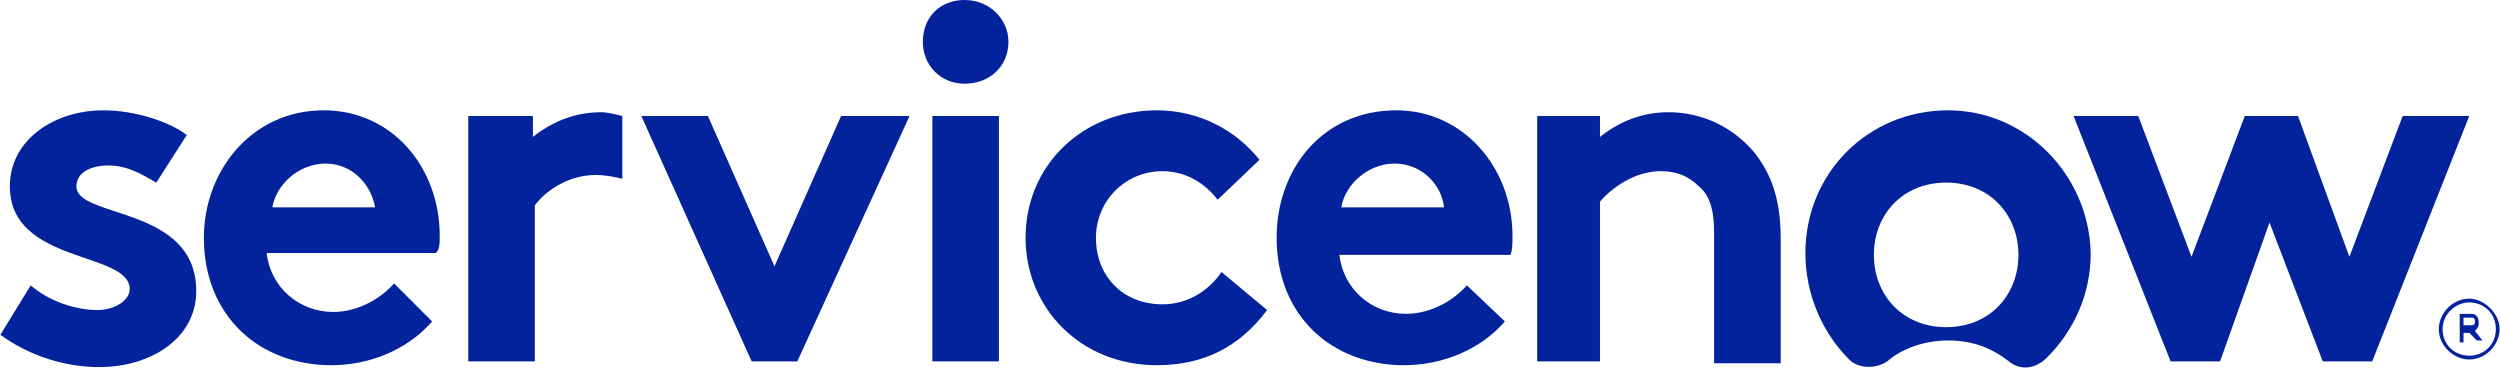
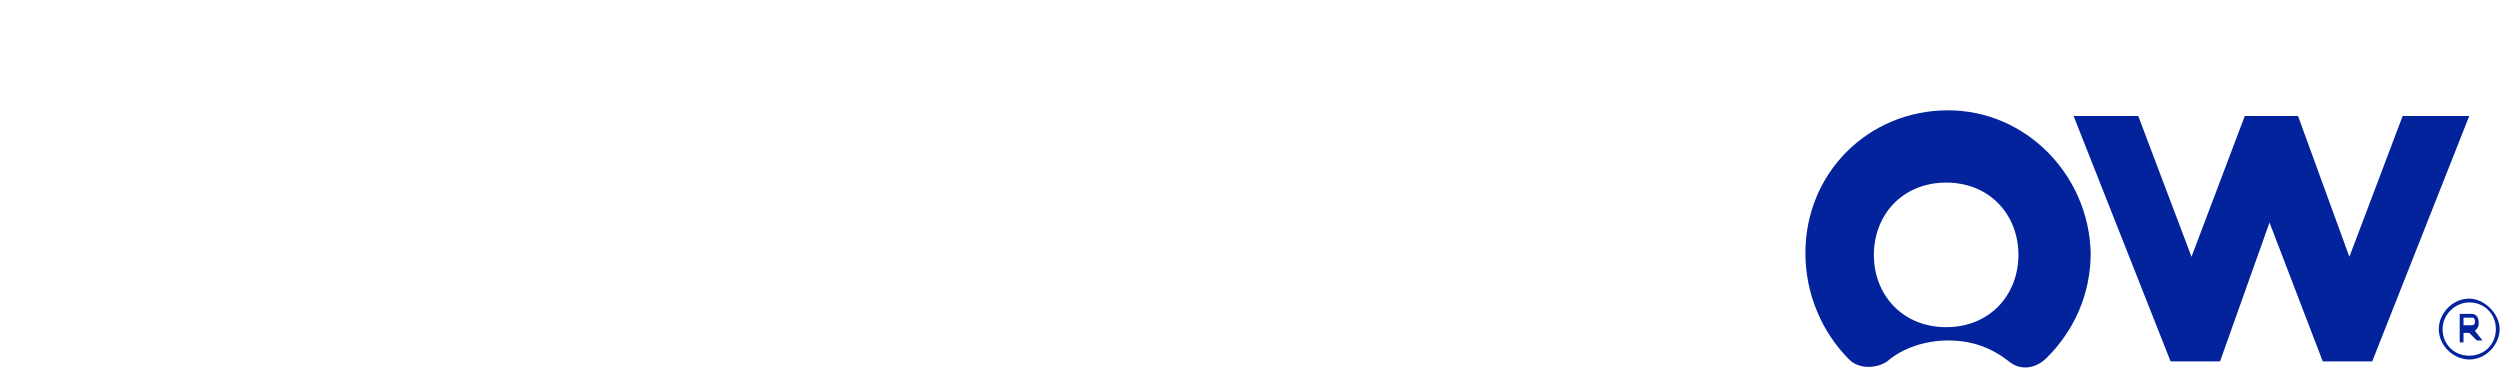
<svg xmlns="http://www.w3.org/2000/svg" width="2440" height="359" viewBox="0 0 2440 359" fill="none">
-   <path fill-rule="evenodd" clip-rule="evenodd" d="M586.964 109.528C560.974 109.528 538.697 118.81 520.133 133.662V113.241H457.015V352.718H521.99V200.492C531.272 187.497 553.549 170.79 581.395 170.79C590.677 170.79 599.959 172.646 607.385 174.503V113.241C599.959 111.385 592.533 109.528 586.964 109.528ZM30.041 278.462C46.749 293.313 72.738 302.595 95.015 302.595C111.723 302.595 126.574 293.313 126.574 282.174C126.574 245.046 9.62 258.041 9.62 181.928C9.62 135.518 54.174 107.672 100.585 107.672C132.143 107.672 165.559 118.81 182.267 131.805L152.564 178.215C139.569 170.79 124.718 161.508 106.154 161.508C87.59 161.508 74.595 168.933 74.595 181.928C74.595 213.487 191.549 200.492 191.549 284.031C191.549 330.441 146.995 358.287 96.872 358.287C63.456 358.287 28.184 347.149 0.338 326.728L30.041 278.462ZM429.169 230.195C429.169 163.364 382.759 107.672 315.928 107.672C245.385 107.672 198.974 167.077 198.974 232.051C198.974 308.164 252.81 356.431 323.354 356.431C360.482 356.431 397.61 341.579 421.744 313.733L384.615 276.605C373.477 289.6 351.2 304.451 325.21 304.451C291.795 304.451 263.949 280.318 260.236 246.903H425.456C429.169 243.19 429.169 237.621 429.169 230.195ZM265.805 202.349C269.518 180.072 291.795 159.651 317.785 159.651C343.774 159.651 362.338 180.072 366.051 202.349H265.805ZM755.897 259.897L820.872 113.241H887.702L778.174 352.718H733.62L625.949 113.241H690.923L755.897 259.897ZM941.538 0C965.672 0 984.236 18.564 984.236 40.841C984.236 64.974 965.672 81.682 941.538 81.682C917.405 81.682 900.697 63.118 900.697 40.841C900.697 16.708 917.405 0 941.538 0ZM909.979 113.241H974.954V352.718H909.979V113.241ZM1236.71 302.595C1208.86 339.723 1173.59 356.431 1129.04 356.431C1054.78 356.431 1000.94 300.738 1000.94 232.051C1000.94 161.508 1056.64 107.672 1129.04 107.672C1171.73 107.672 1207 128.092 1229.28 155.938L1188.44 194.923C1175.45 178.215 1156.88 167.077 1134.61 167.077C1097.48 167.077 1069.63 196.779 1069.63 232.051C1069.63 269.179 1095.62 297.026 1134.61 297.026C1160.59 297.026 1181.02 282.174 1192.15 265.467L1236.71 302.595ZM1468.76 313.733C1444.63 341.579 1407.5 356.431 1370.37 356.431C1299.83 356.431 1245.99 308.164 1245.99 232.051C1245.99 165.221 1290.54 107.672 1362.94 107.672C1427.92 107.672 1476.18 163.364 1476.18 230.195C1476.18 237.621 1476.18 243.19 1474.33 248.759H1307.25C1310.96 282.174 1338.81 306.308 1372.23 306.308C1398.22 306.308 1420.49 291.456 1431.63 278.462L1468.76 313.733ZM1409.35 202.349C1407.5 181.928 1388.93 159.651 1361.09 159.651C1335.1 159.651 1312.82 180.072 1309.11 202.349H1409.35ZM1500.32 352.718V113.241H1561.58V133.662C1580.14 118.81 1602.42 109.528 1628.41 109.528C1661.83 109.528 1691.53 124.379 1711.95 148.513C1726.8 167.077 1737.94 191.21 1737.94 232.051V354.574H1672.96V226.482C1672.96 202.349 1667.39 189.354 1658.11 181.928C1648.83 172.646 1637.69 167.077 1620.98 167.077C1594.99 167.077 1572.72 183.785 1561.58 196.779V352.718H1500.32Z" fill="#03239D" />
  <path fill-rule="evenodd" clip-rule="evenodd" d="M1901.3 107.672C1823.33 107.672 1762.07 168.933 1762.07 246.903C1762.07 287.744 1778.78 324.872 1804.77 350.862C1814.05 360.144 1830.76 360.144 1841.9 352.718C1856.75 339.723 1879.03 332.298 1901.3 332.298C1925.44 332.298 1944 339.723 1960.71 352.718C1971.85 362 1986.7 360.144 1997.84 349.005C2023.83 323.015 2040.53 287.744 2040.53 246.903C2038.68 170.79 1977.41 107.672 1901.3 107.672ZM1899.45 319.303C1856.75 319.303 1828.9 287.744 1828.9 248.759C1828.9 209.774 1856.75 178.215 1899.45 178.215C1942.14 178.215 1969.99 209.774 1969.99 248.759C1969.99 287.744 1942.14 319.303 1899.45 319.303Z" fill="#03239D" />
  <path fill-rule="evenodd" clip-rule="evenodd" d="M2166.77 352.718H2118.5L2023.83 113.241H2086.94L2138.92 250.616L2190.9 113.241H2242.88L2293 250.616L2344.98 113.241H2409.96L2315.28 352.718H2267.01L2215.04 217.2L2166.77 352.718Z" fill="#03239D" />
  <path d="M2409.96 324.872H2404.39V334.154H2400.68V306.308H2411.82C2417.38 306.308 2419.24 310.02 2419.24 315.59C2419.24 319.302 2417.38 321.159 2415.53 323.015L2422.95 332.297H2417.38L2409.96 324.872ZM2404.39 317.446H2411.82C2415.53 317.446 2415.53 315.59 2415.53 313.733C2415.53 310.02 2413.67 310.02 2411.82 310.02H2404.39V317.446Z" fill="#03239D" />
  <path d="M2409.96 295.169C2424.81 295.169 2435.95 306.308 2435.95 321.159C2435.95 336.01 2424.81 347.149 2409.96 347.149C2395.11 347.149 2383.97 336.01 2383.97 321.159C2383.97 306.308 2396.96 295.169 2409.96 295.169ZM2409.96 291.457C2393.25 291.457 2380.26 306.308 2380.26 321.159C2380.26 337.867 2395.11 350.862 2409.96 350.862C2426.67 350.862 2439.66 336.01 2439.66 321.159C2439.66 306.308 2424.81 291.457 2409.96 291.457Z" fill="#03239D" />
</svg>